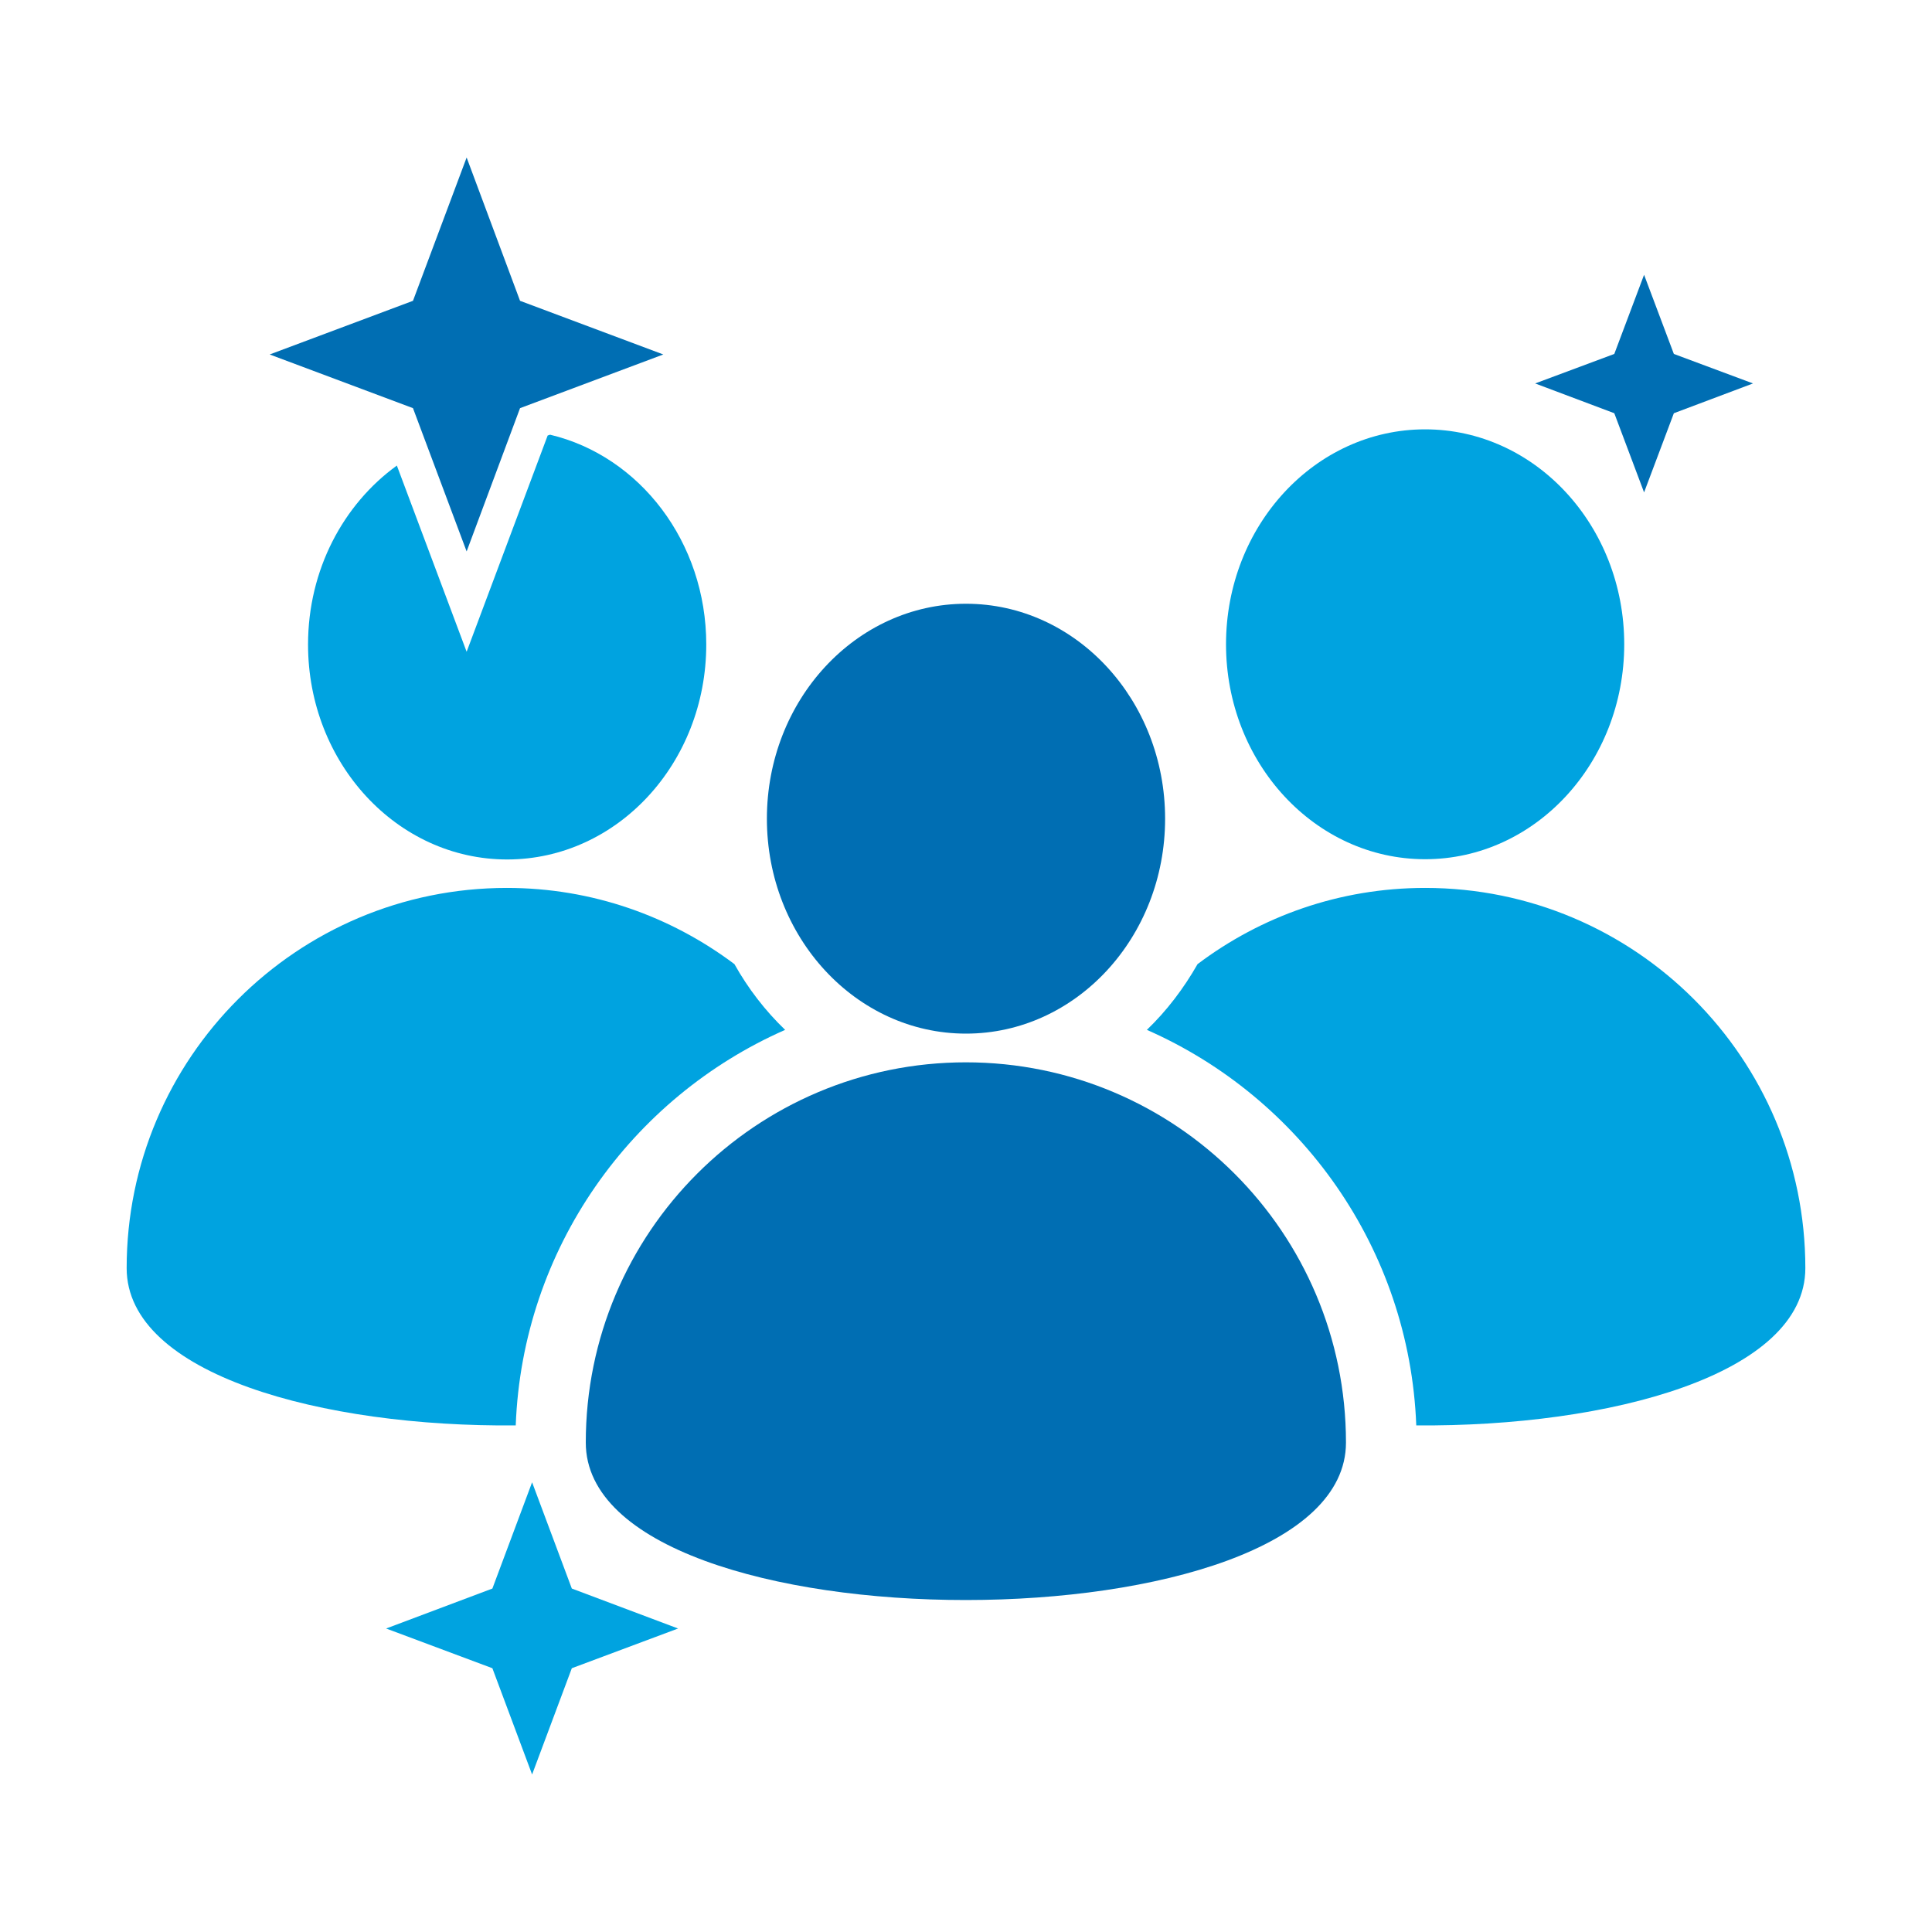
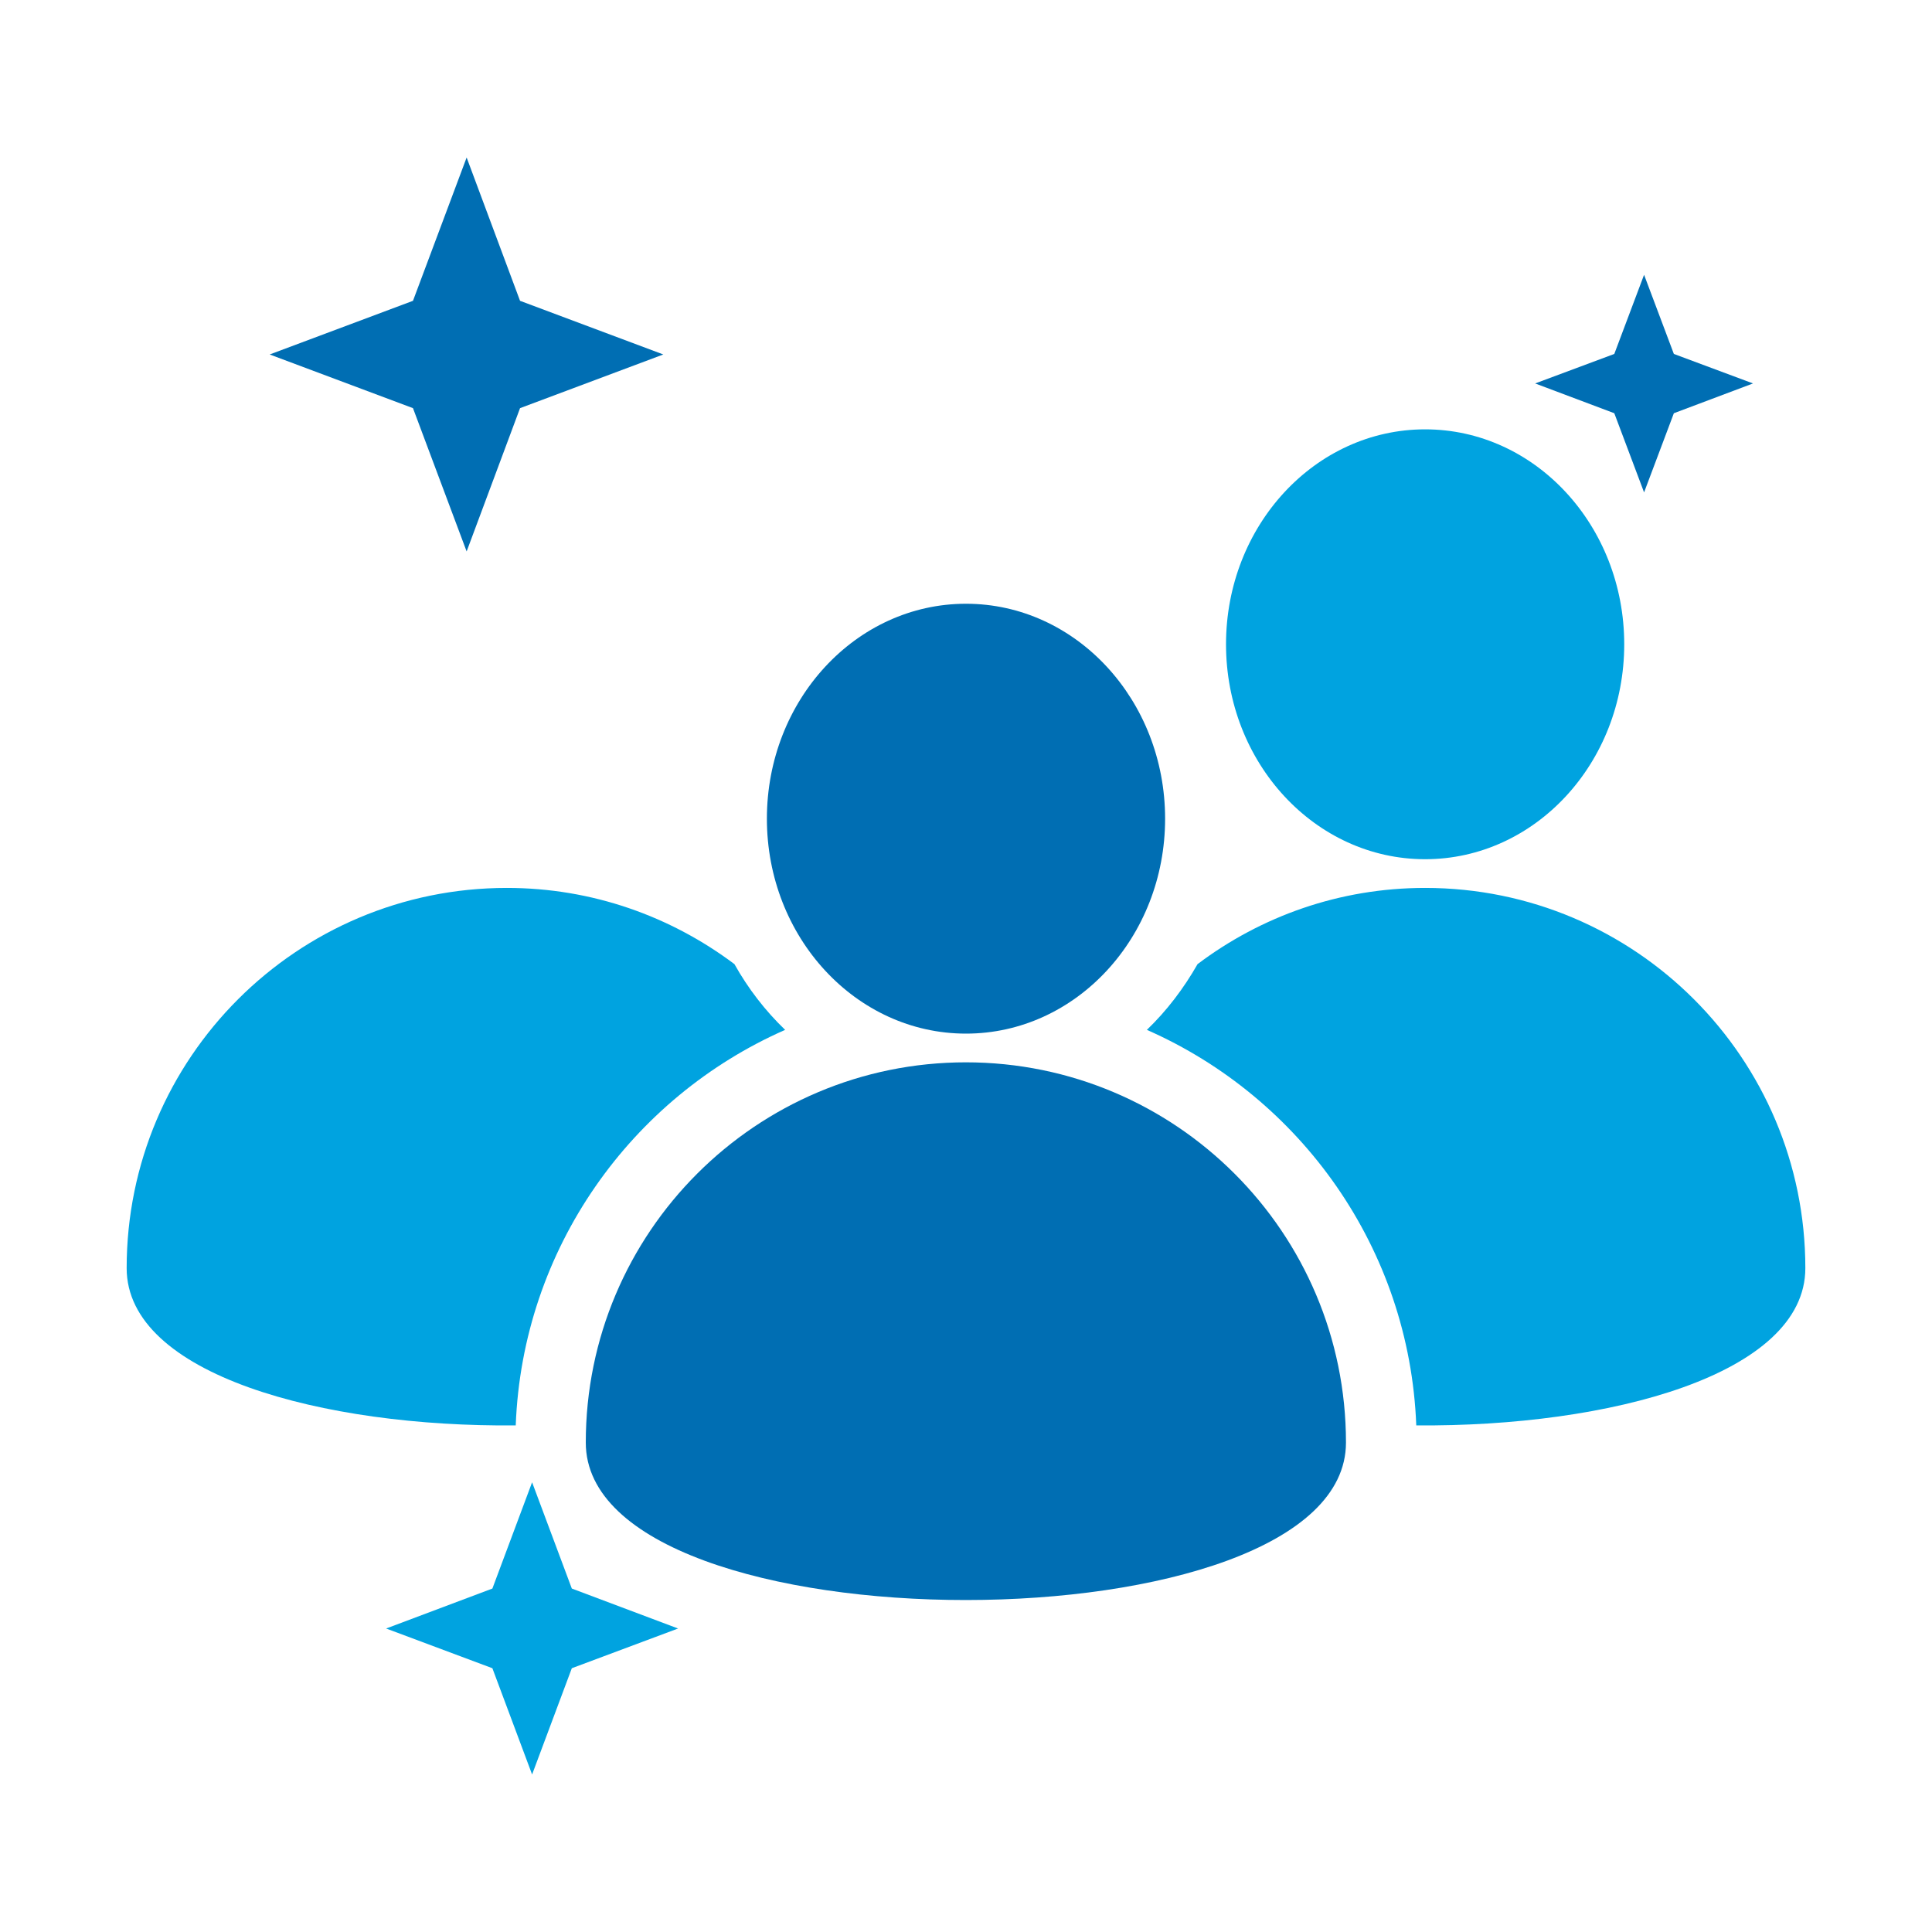
<svg xmlns="http://www.w3.org/2000/svg" width="70" height="70" viewBox="0 0 70 70" fill="none">
  <path d="M19.279 53.706L20.718 57.556L24.568 59.004L20.718 60.443L19.279 64.293L17.84 60.443L13.99 59.004L17.84 57.556L19.279 53.706Z" fill="#00A3E0" />
  <path d="M59.568 9.956L60.647 12.824L63.515 13.893L60.647 14.972L59.568 17.84L58.489 14.972L55.621 13.893L58.489 12.824L59.568 9.956Z" fill="#006EB3" />
  <path d="M35 37.45C38.986 37.45 42.214 33.96 42.214 29.663C42.214 25.365 38.986 21.875 35 21.875C31.014 21.875 27.786 25.365 27.786 29.663C27.786 33.96 31.014 37.45 35 37.45Z" fill="#006EB3" />
  <path d="M35 38.49C27.397 38.49 21.224 44.654 21.224 52.267C21.224 59.879 48.767 59.869 48.767 52.267C48.767 44.664 42.603 38.49 34.99 38.49H35Z" fill="#006EB3" />
-   <path d="M16.907 23.615L14.379 16.868C12.444 18.268 11.161 20.64 11.161 23.353C11.161 27.65 14.389 31.14 18.375 31.14C22.361 31.14 25.589 27.65 25.589 23.353C25.589 19.629 23.168 16.518 19.931 15.75L19.843 15.779L16.907 23.615Z" fill="#00A3E0" />
  <path d="M18.365 32.171C10.762 32.171 4.589 38.335 4.589 45.947C4.589 49.807 11.696 51.713 18.686 51.645C18.929 45.238 22.876 39.764 28.447 37.314C27.728 36.624 27.105 35.817 26.61 34.932C24.305 33.202 21.457 32.171 18.365 32.171Z" fill="#00A3E0" />
  <path d="M51.635 31.131C55.621 31.131 58.849 27.64 58.849 23.343C58.849 19.046 55.621 15.556 51.635 15.556C47.649 15.556 44.421 19.046 44.421 23.343C44.421 27.64 47.649 31.131 51.635 31.131Z" fill="#00A3E0" />
  <path d="M51.635 32.171C48.533 32.171 45.685 33.202 43.39 34.932C42.885 35.817 42.272 36.624 41.553 37.314C47.124 39.764 51.071 45.238 51.314 51.645C58.304 51.703 65.411 49.807 65.411 45.947C65.411 38.344 59.247 32.171 51.635 32.171Z" fill="#00A3E0" />
  <path d="M16.907 5.707L14.963 10.899L9.771 12.843L14.963 14.788L16.907 19.979L18.842 14.788L24.033 12.843L18.842 10.899L16.907 5.707Z" fill="#006EB3" />
</svg>